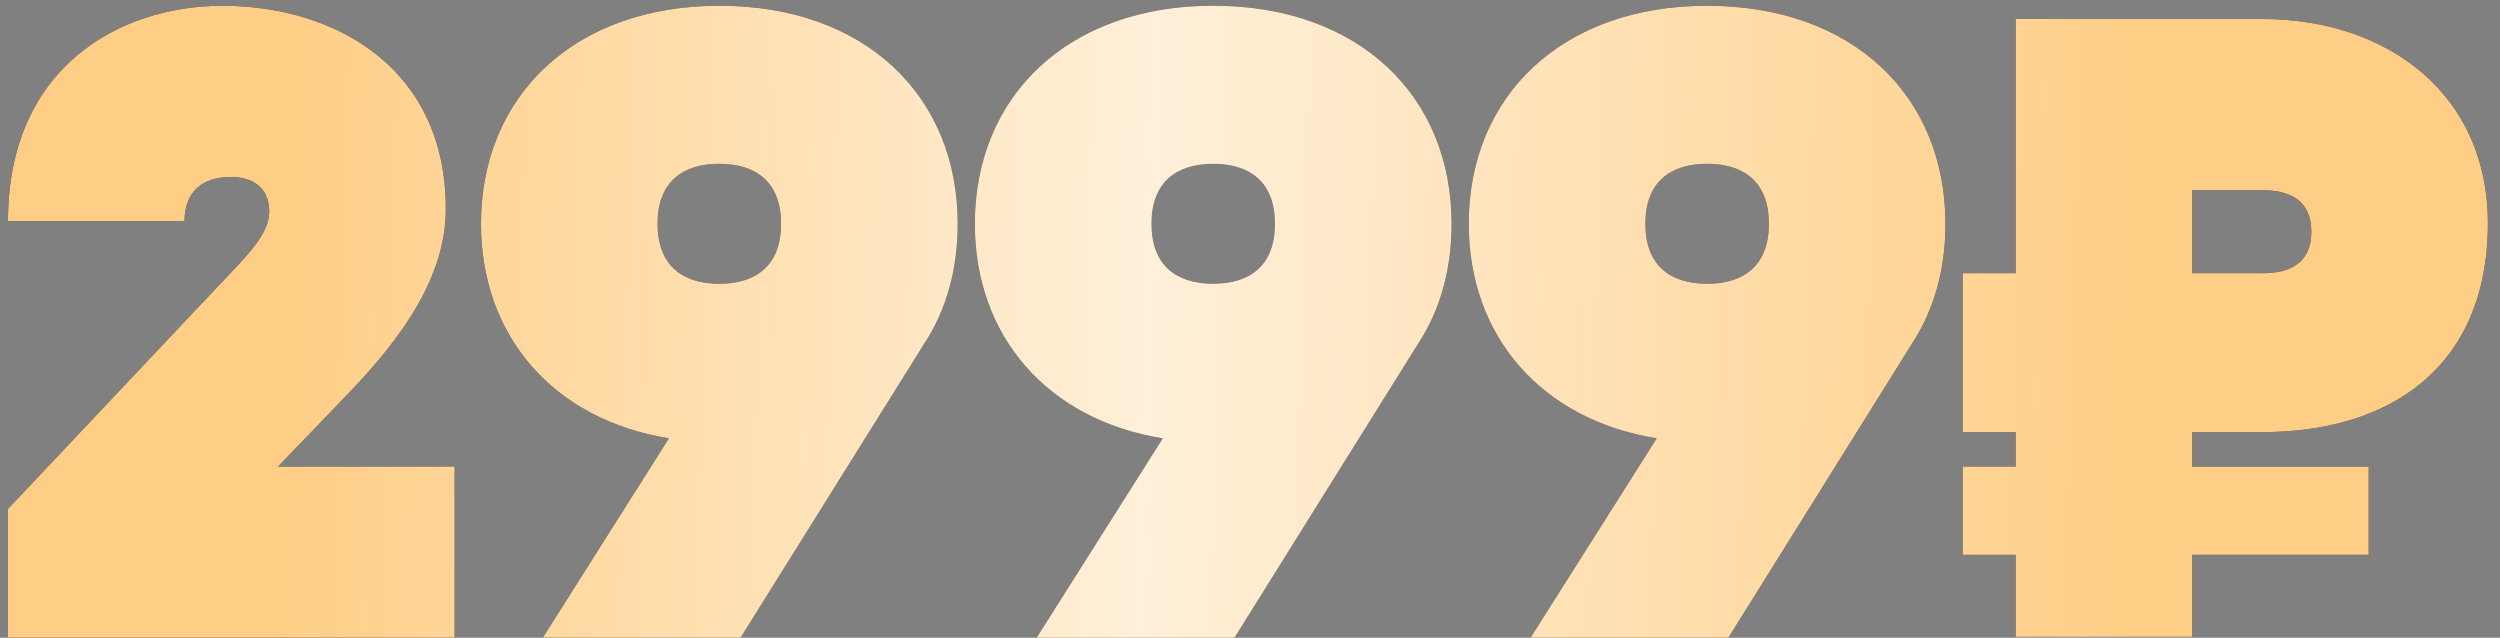
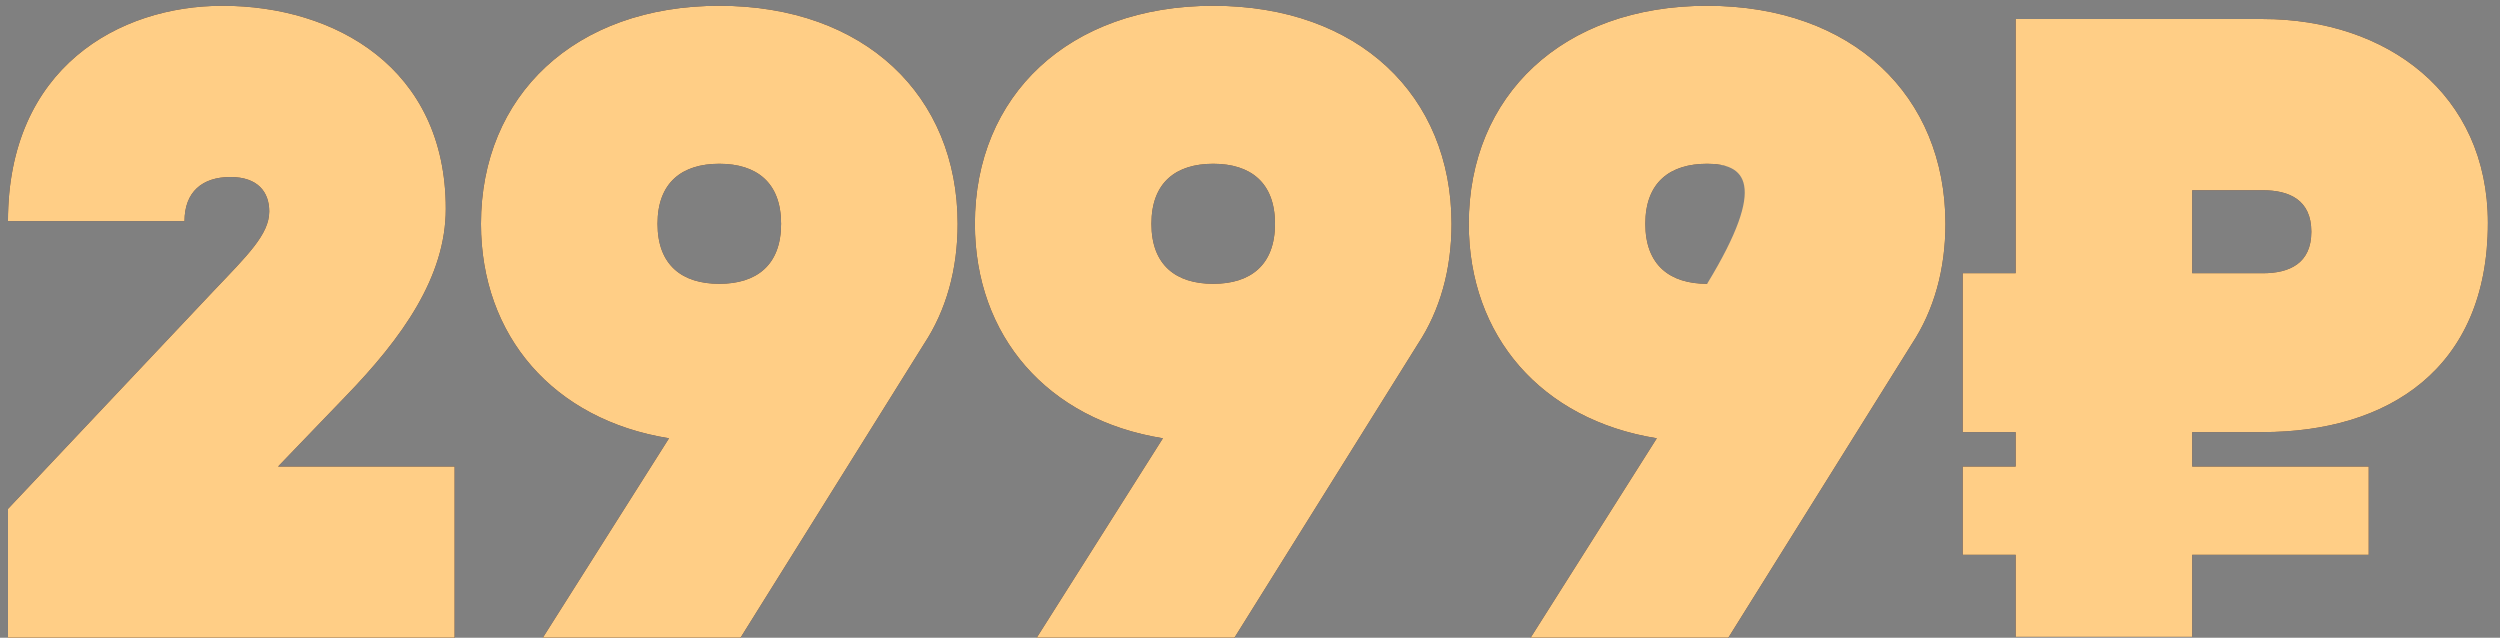
<svg xmlns="http://www.w3.org/2000/svg" width="196" height="50" viewBox="0 0 196 50" fill="none">
  <rect x="0" y="0" width="196" height="50" fill="#808080" stroke="none" />
  <path d="M0.626 50V39.897L16.75 22.805C19.38 20.037 21.109 18.376 21.109 16.577C21.109 15.054 20.21 13.878 18.065 13.878C15.85 13.878 14.466 15.054 14.466 17.338H0.626C0.626 5.297 9.346 0.453 17.442 0.453C26.23 0.453 34.949 5.297 34.949 16.369C34.949 21.698 31.558 26.472 27.061 31.109L21.801 36.575H35.641V50H0.626ZM75.078 17.546C75.078 21.144 74.178 24.327 72.448 26.957L58.055 50H42.554L52.45 34.361C43.385 32.908 37.71 26.334 37.71 17.546C37.71 7.512 45.045 0.453 56.394 0.453C67.812 0.453 75.078 7.512 75.078 17.546ZM56.394 12.84C53.488 12.84 51.55 14.293 51.55 17.546C51.55 20.798 53.488 22.251 56.394 22.251C59.3 22.251 61.238 20.798 61.238 17.546C61.238 14.293 59.3 12.84 56.394 12.84ZM113.8 17.546C113.8 21.144 112.9 24.327 111.17 26.957L96.777 50H81.276L91.171 34.361C82.106 32.908 76.432 26.334 76.432 17.546C76.432 7.512 83.767 0.453 95.116 0.453C106.534 0.453 113.8 7.512 113.8 17.546ZM95.116 12.84C92.21 12.84 90.272 14.293 90.272 17.546C90.272 20.798 92.21 22.251 95.116 22.251C98.022 22.251 99.96 20.798 99.96 17.546C99.96 14.293 98.022 12.84 95.116 12.84ZM152.522 17.546C152.522 21.144 151.622 24.327 149.892 26.957L135.499 50H119.998L129.893 34.361C120.828 32.908 115.154 26.334 115.154 17.546C115.154 7.512 122.489 0.453 133.838 0.453C145.256 0.453 152.522 7.512 152.522 17.546ZM133.838 12.84C130.931 12.84 128.994 14.293 128.994 17.546C128.994 20.798 130.931 22.251 133.838 22.251C136.744 22.251 138.682 20.798 138.682 17.546C138.682 14.293 136.744 12.84 133.838 12.84ZM177.404 33.877H171.868V36.575H185.707V43.495H171.868V49.931H158.028V43.495H153.876V36.575H158.028V33.877H153.876V21.421H158.028V1.491H171.868H177.404C187.161 1.491 195.049 7.373 195.049 17.476C195.049 28.963 187.161 33.877 177.404 33.877ZM171.868 14.916V21.421H177.404C179.479 21.421 181.209 20.66 181.209 18.168C181.209 15.677 179.479 14.916 177.404 14.916H171.868Z" fill="#100921" />
-   <path d="M0.626 50V39.897L16.75 22.805C19.38 20.037 21.109 18.376 21.109 16.577C21.109 15.054 20.21 13.878 18.065 13.878C15.85 13.878 14.466 15.054 14.466 17.338H0.626C0.626 5.297 9.346 0.453 17.442 0.453C26.23 0.453 34.949 5.297 34.949 16.369C34.949 21.698 31.558 26.472 27.061 31.109L21.801 36.575H35.641V50H0.626ZM75.078 17.546C75.078 21.144 74.178 24.327 72.448 26.957L58.055 50H42.554L52.45 34.361C43.385 32.908 37.71 26.334 37.71 17.546C37.71 7.512 45.045 0.453 56.394 0.453C67.812 0.453 75.078 7.512 75.078 17.546ZM56.394 12.84C53.488 12.84 51.55 14.293 51.55 17.546C51.55 20.798 53.488 22.251 56.394 22.251C59.3 22.251 61.238 20.798 61.238 17.546C61.238 14.293 59.3 12.84 56.394 12.84ZM113.8 17.546C113.8 21.144 112.9 24.327 111.17 26.957L96.777 50H81.276L91.171 34.361C82.106 32.908 76.432 26.334 76.432 17.546C76.432 7.512 83.767 0.453 95.116 0.453C106.534 0.453 113.8 7.512 113.8 17.546ZM95.116 12.84C92.21 12.84 90.272 14.293 90.272 17.546C90.272 20.798 92.21 22.251 95.116 22.251C98.022 22.251 99.96 20.798 99.96 17.546C99.96 14.293 98.022 12.84 95.116 12.84ZM152.522 17.546C152.522 21.144 151.622 24.327 149.892 26.957L135.499 50H119.998L129.893 34.361C120.828 32.908 115.154 26.334 115.154 17.546C115.154 7.512 122.489 0.453 133.838 0.453C145.256 0.453 152.522 7.512 152.522 17.546ZM133.838 12.84C130.931 12.84 128.994 14.293 128.994 17.546C128.994 20.798 130.931 22.251 133.838 22.251C136.744 22.251 138.682 20.798 138.682 17.546C138.682 14.293 136.744 12.84 133.838 12.84ZM177.404 33.877H171.868V36.575H185.707V43.495H171.868V49.931H158.028V43.495H153.876V36.575H158.028V33.877H153.876V21.421H158.028V1.491H171.868H177.404C187.161 1.491 195.049 7.373 195.049 17.476C195.049 28.963 187.161 33.877 177.404 33.877ZM171.868 14.916V21.421H177.404C179.479 21.421 181.209 20.66 181.209 18.168C181.209 15.677 179.479 14.916 177.404 14.916H171.868Z" fill="#FFCE86" />
-   <path d="M0.626 50V39.897L16.75 22.805C19.38 20.037 21.109 18.376 21.109 16.577C21.109 15.054 20.21 13.878 18.065 13.878C15.85 13.878 14.466 15.054 14.466 17.338H0.626C0.626 5.297 9.346 0.453 17.442 0.453C26.23 0.453 34.949 5.297 34.949 16.369C34.949 21.698 31.558 26.472 27.061 31.109L21.801 36.575H35.641V50H0.626ZM75.078 17.546C75.078 21.144 74.178 24.327 72.448 26.957L58.055 50H42.554L52.45 34.361C43.385 32.908 37.71 26.334 37.71 17.546C37.71 7.512 45.045 0.453 56.394 0.453C67.812 0.453 75.078 7.512 75.078 17.546ZM56.394 12.84C53.488 12.84 51.55 14.293 51.55 17.546C51.55 20.798 53.488 22.251 56.394 22.251C59.3 22.251 61.238 20.798 61.238 17.546C61.238 14.293 59.3 12.84 56.394 12.84ZM113.8 17.546C113.8 21.144 112.9 24.327 111.17 26.957L96.777 50H81.276L91.171 34.361C82.106 32.908 76.432 26.334 76.432 17.546C76.432 7.512 83.767 0.453 95.116 0.453C106.534 0.453 113.8 7.512 113.8 17.546ZM95.116 12.84C92.21 12.84 90.272 14.293 90.272 17.546C90.272 20.798 92.21 22.251 95.116 22.251C98.022 22.251 99.96 20.798 99.96 17.546C99.96 14.293 98.022 12.84 95.116 12.84ZM152.522 17.546C152.522 21.144 151.622 24.327 149.892 26.957L135.499 50H119.998L129.893 34.361C120.828 32.908 115.154 26.334 115.154 17.546C115.154 7.512 122.489 0.453 133.838 0.453C145.256 0.453 152.522 7.512 152.522 17.546ZM133.838 12.84C130.931 12.84 128.994 14.293 128.994 17.546C128.994 20.798 130.931 22.251 133.838 22.251C136.744 22.251 138.682 20.798 138.682 17.546C138.682 14.293 136.744 12.84 133.838 12.84ZM177.404 33.877H171.868V36.575H185.707V43.495H171.868V49.931H158.028V43.495H153.876V36.575H158.028V33.877H153.876V21.421H158.028V1.491H171.868H177.404C187.161 1.491 195.049 7.373 195.049 17.476C195.049 28.963 187.161 33.877 177.404 33.877ZM171.868 14.916V21.421H177.404C179.479 21.421 181.209 20.66 181.209 18.168C181.209 15.677 179.479 14.916 177.404 14.916H171.868Z" fill="url(#paint0_linear_252_3407)" fill-opacity="0.69" />
+   <path d="M0.626 50V39.897L16.75 22.805C19.38 20.037 21.109 18.376 21.109 16.577C21.109 15.054 20.21 13.878 18.065 13.878C15.85 13.878 14.466 15.054 14.466 17.338H0.626C0.626 5.297 9.346 0.453 17.442 0.453C26.23 0.453 34.949 5.297 34.949 16.369C34.949 21.698 31.558 26.472 27.061 31.109L21.801 36.575H35.641V50H0.626ZM75.078 17.546C75.078 21.144 74.178 24.327 72.448 26.957L58.055 50H42.554L52.45 34.361C43.385 32.908 37.71 26.334 37.71 17.546C37.71 7.512 45.045 0.453 56.394 0.453C67.812 0.453 75.078 7.512 75.078 17.546ZM56.394 12.84C53.488 12.84 51.55 14.293 51.55 17.546C51.55 20.798 53.488 22.251 56.394 22.251C59.3 22.251 61.238 20.798 61.238 17.546C61.238 14.293 59.3 12.84 56.394 12.84ZM113.8 17.546C113.8 21.144 112.9 24.327 111.17 26.957L96.777 50H81.276L91.171 34.361C82.106 32.908 76.432 26.334 76.432 17.546C76.432 7.512 83.767 0.453 95.116 0.453C106.534 0.453 113.8 7.512 113.8 17.546ZM95.116 12.84C92.21 12.84 90.272 14.293 90.272 17.546C90.272 20.798 92.21 22.251 95.116 22.251C98.022 22.251 99.96 20.798 99.96 17.546C99.96 14.293 98.022 12.84 95.116 12.84ZM152.522 17.546C152.522 21.144 151.622 24.327 149.892 26.957L135.499 50H119.998L129.893 34.361C120.828 32.908 115.154 26.334 115.154 17.546C115.154 7.512 122.489 0.453 133.838 0.453C145.256 0.453 152.522 7.512 152.522 17.546ZM133.838 12.84C130.931 12.84 128.994 14.293 128.994 17.546C128.994 20.798 130.931 22.251 133.838 22.251C138.682 14.293 136.744 12.84 133.838 12.84ZM177.404 33.877H171.868V36.575H185.707V43.495H171.868V49.931H158.028V43.495H153.876V36.575H158.028V33.877H153.876V21.421H158.028V1.491H171.868H177.404C187.161 1.491 195.049 7.373 195.049 17.476C195.049 28.963 187.161 33.877 177.404 33.877ZM171.868 14.916V21.421H177.404C179.479 21.421 181.209 20.66 181.209 18.168C181.209 15.677 179.479 14.916 177.404 14.916H171.868Z" fill="#FFCE86" />
  <defs>
    <linearGradient id="paint0_linear_252_3407" x1="21.423" y1="37.845" x2="167.765" y2="41.863" gradientUnits="userSpaceOnUse">
      <stop stop-color="white" stop-opacity="0" />
      <stop offset="0.466" stop-color="white" />
      <stop offset="1" stop-color="white" stop-opacity="0" />
    </linearGradient>
  </defs>
</svg>